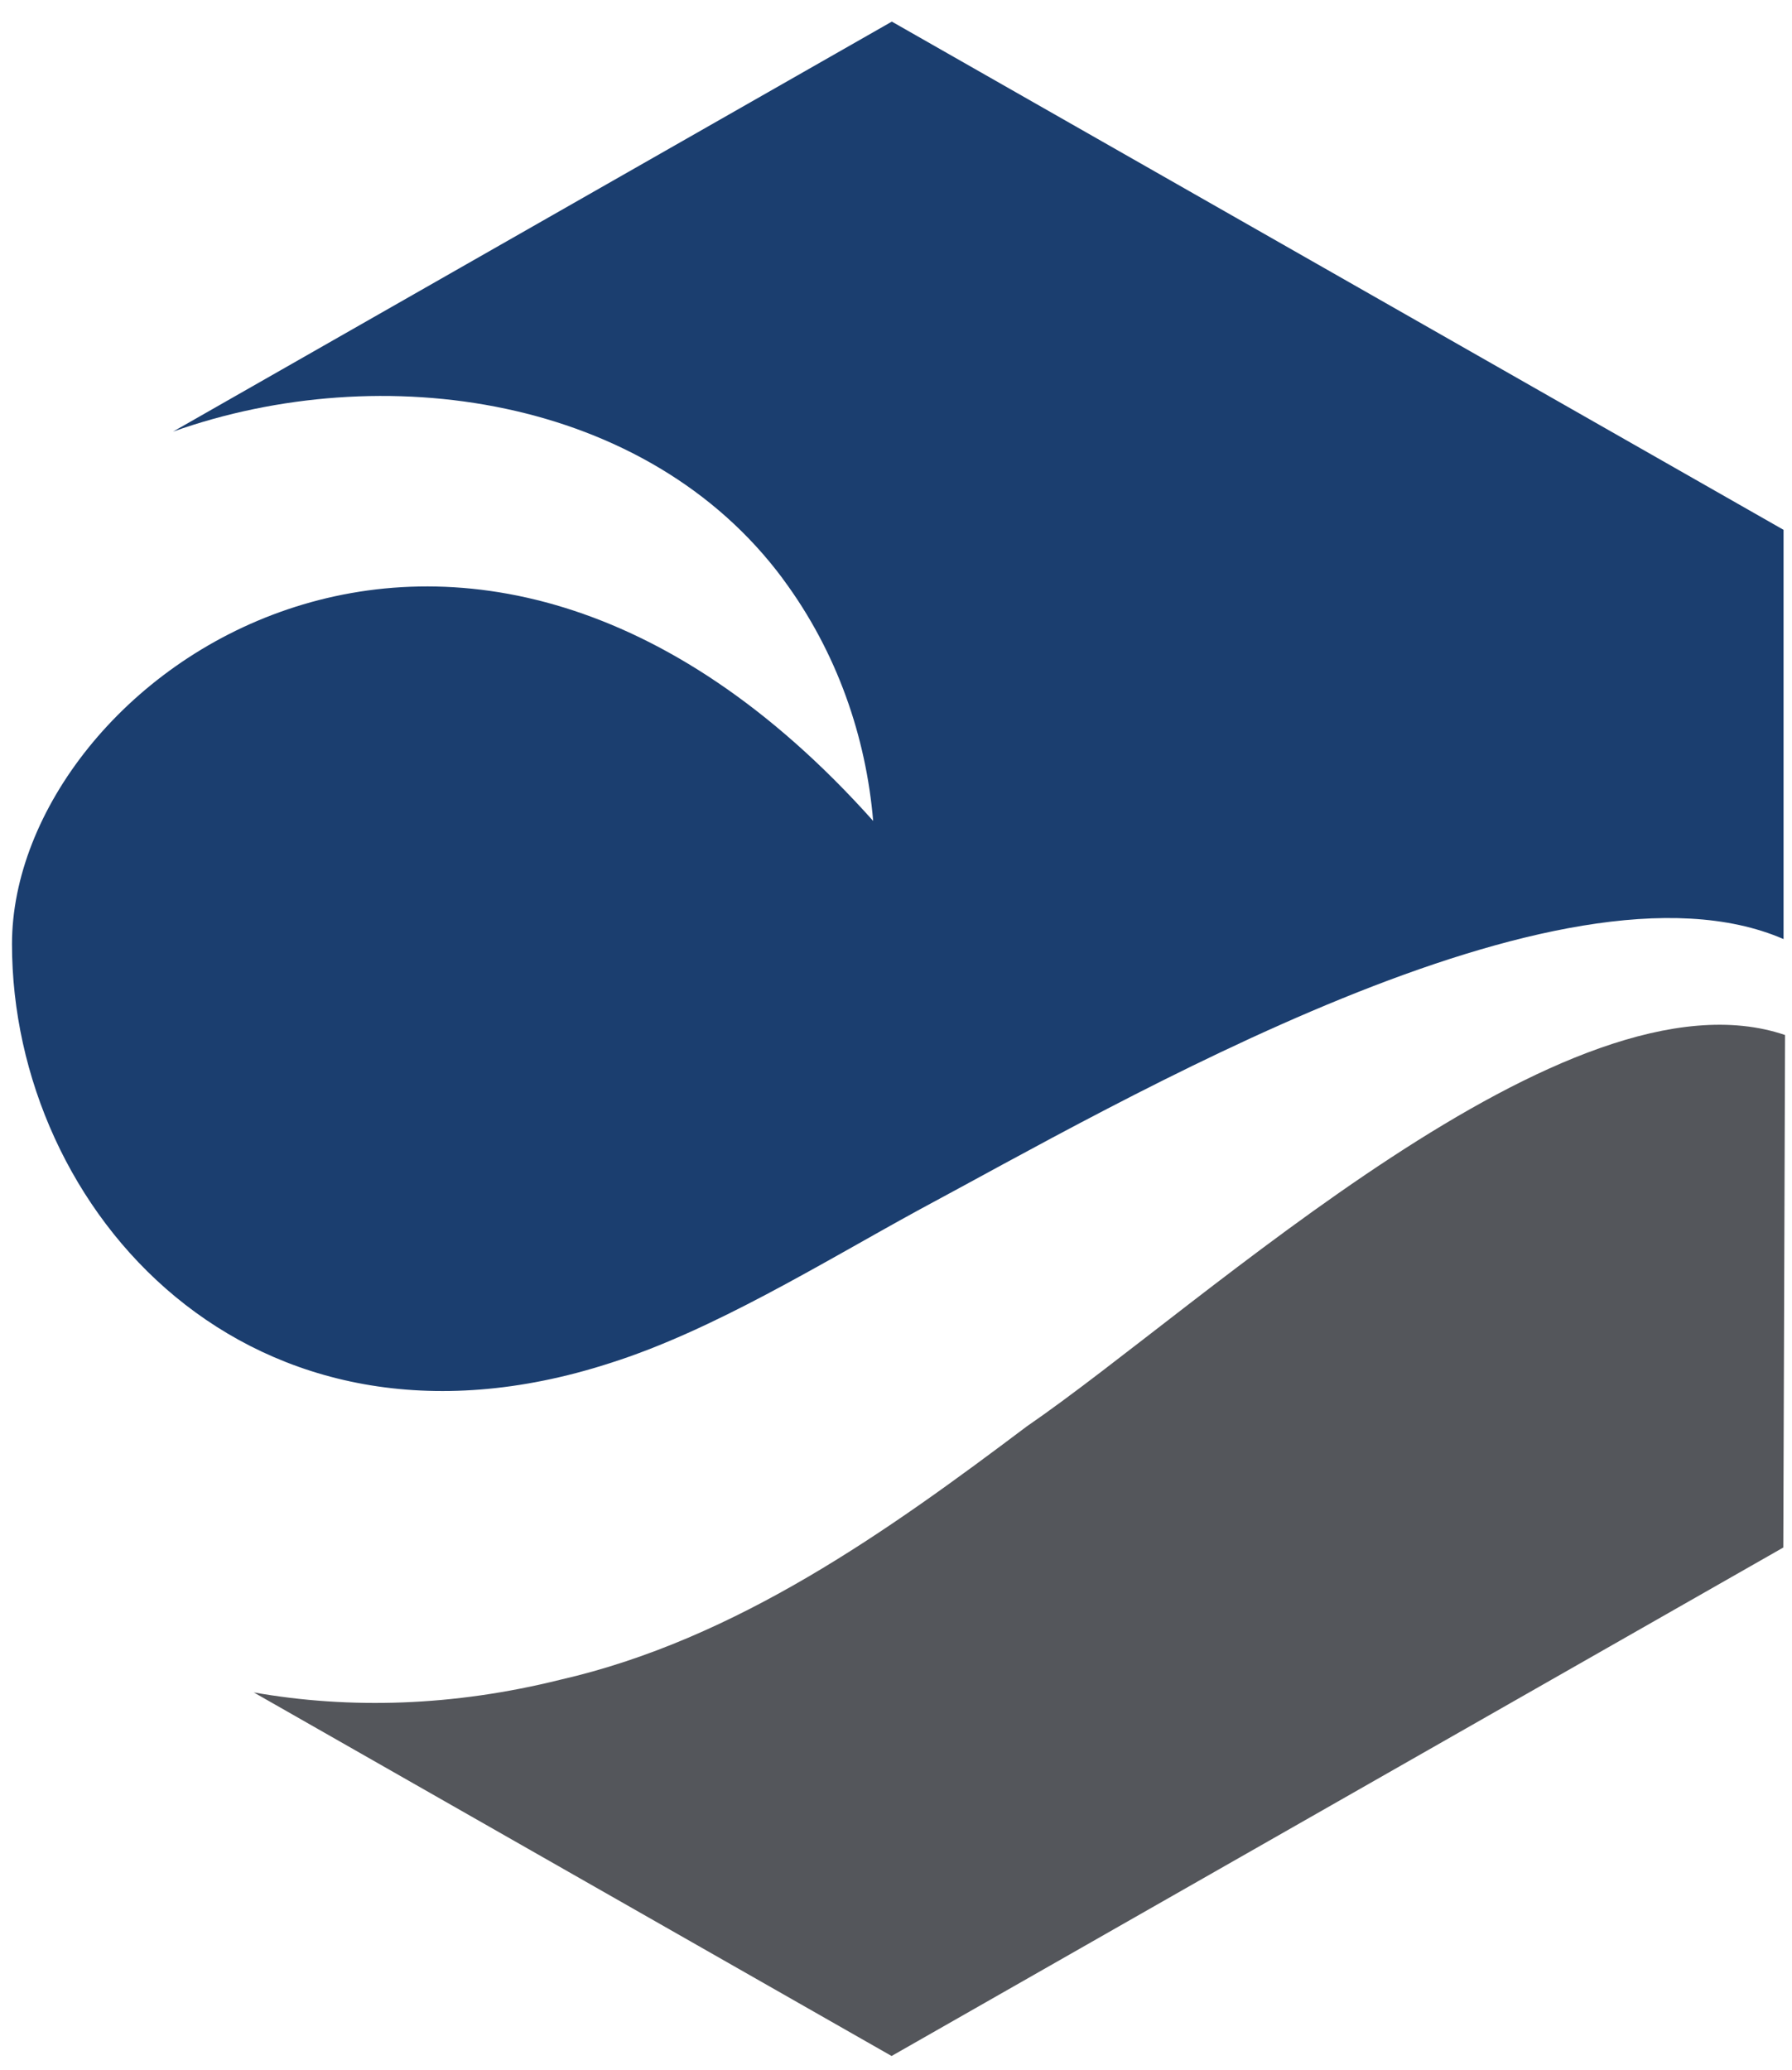
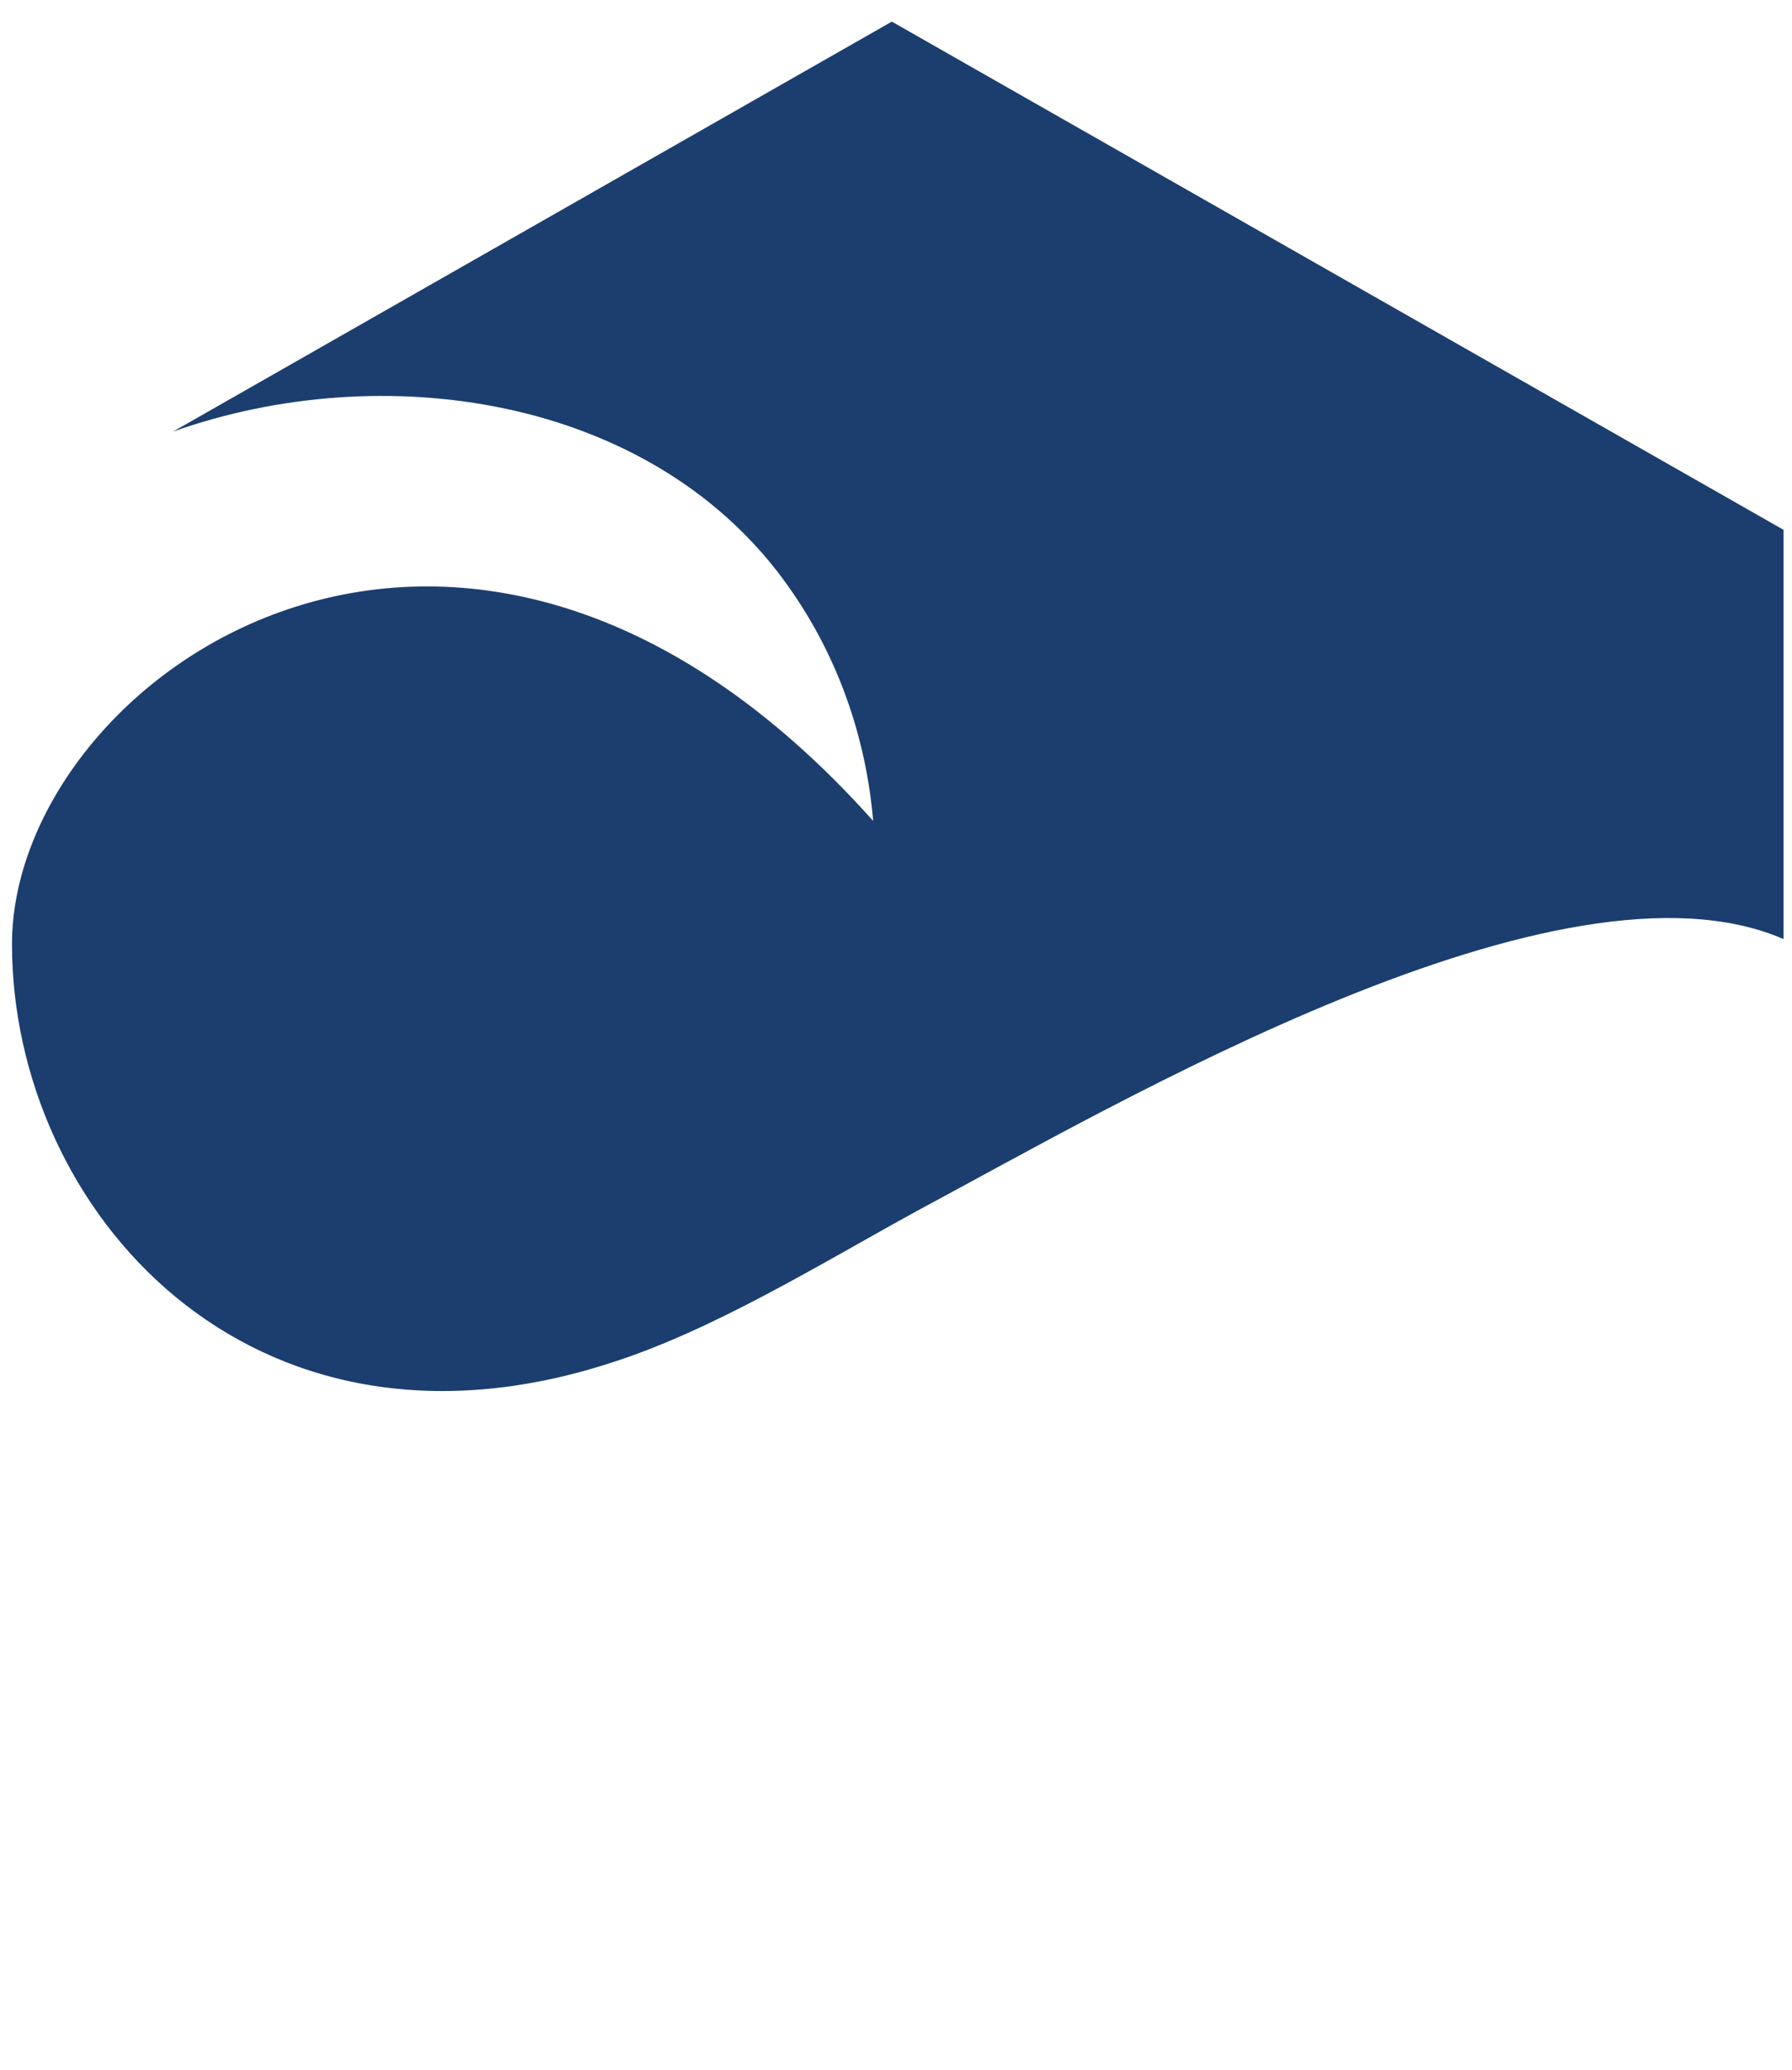
<svg xmlns="http://www.w3.org/2000/svg" width="71" height="82" viewBox="0 0 71 82" fill="none">
  <path d="M31.015 22.926C33.185 25.846 34.315 29.216 34.595 32.516C18.215 14.186 0.475 26.876 0.475 37.396C0.475 47.916 9.865 58.606 24.155 53.996C28.265 52.696 32.525 50.046 36.365 47.946C44.325 43.686 61.845 33.376 70.665 37.196V20.986L35.335 0.856L6.855 17.096C15.135 14.156 25.635 15.666 31.025 22.936" fill="#1B3E6F" />
-   <path d="M40.685 56.496C35.225 60.606 29.195 64.936 22.185 66.536C17.965 67.586 13.865 67.706 10.055 67.036L35.325 81.436L70.655 61.296L70.725 40.996C62.155 38.076 47.695 51.686 40.685 56.496Z" fill="#54565B" />
</svg>